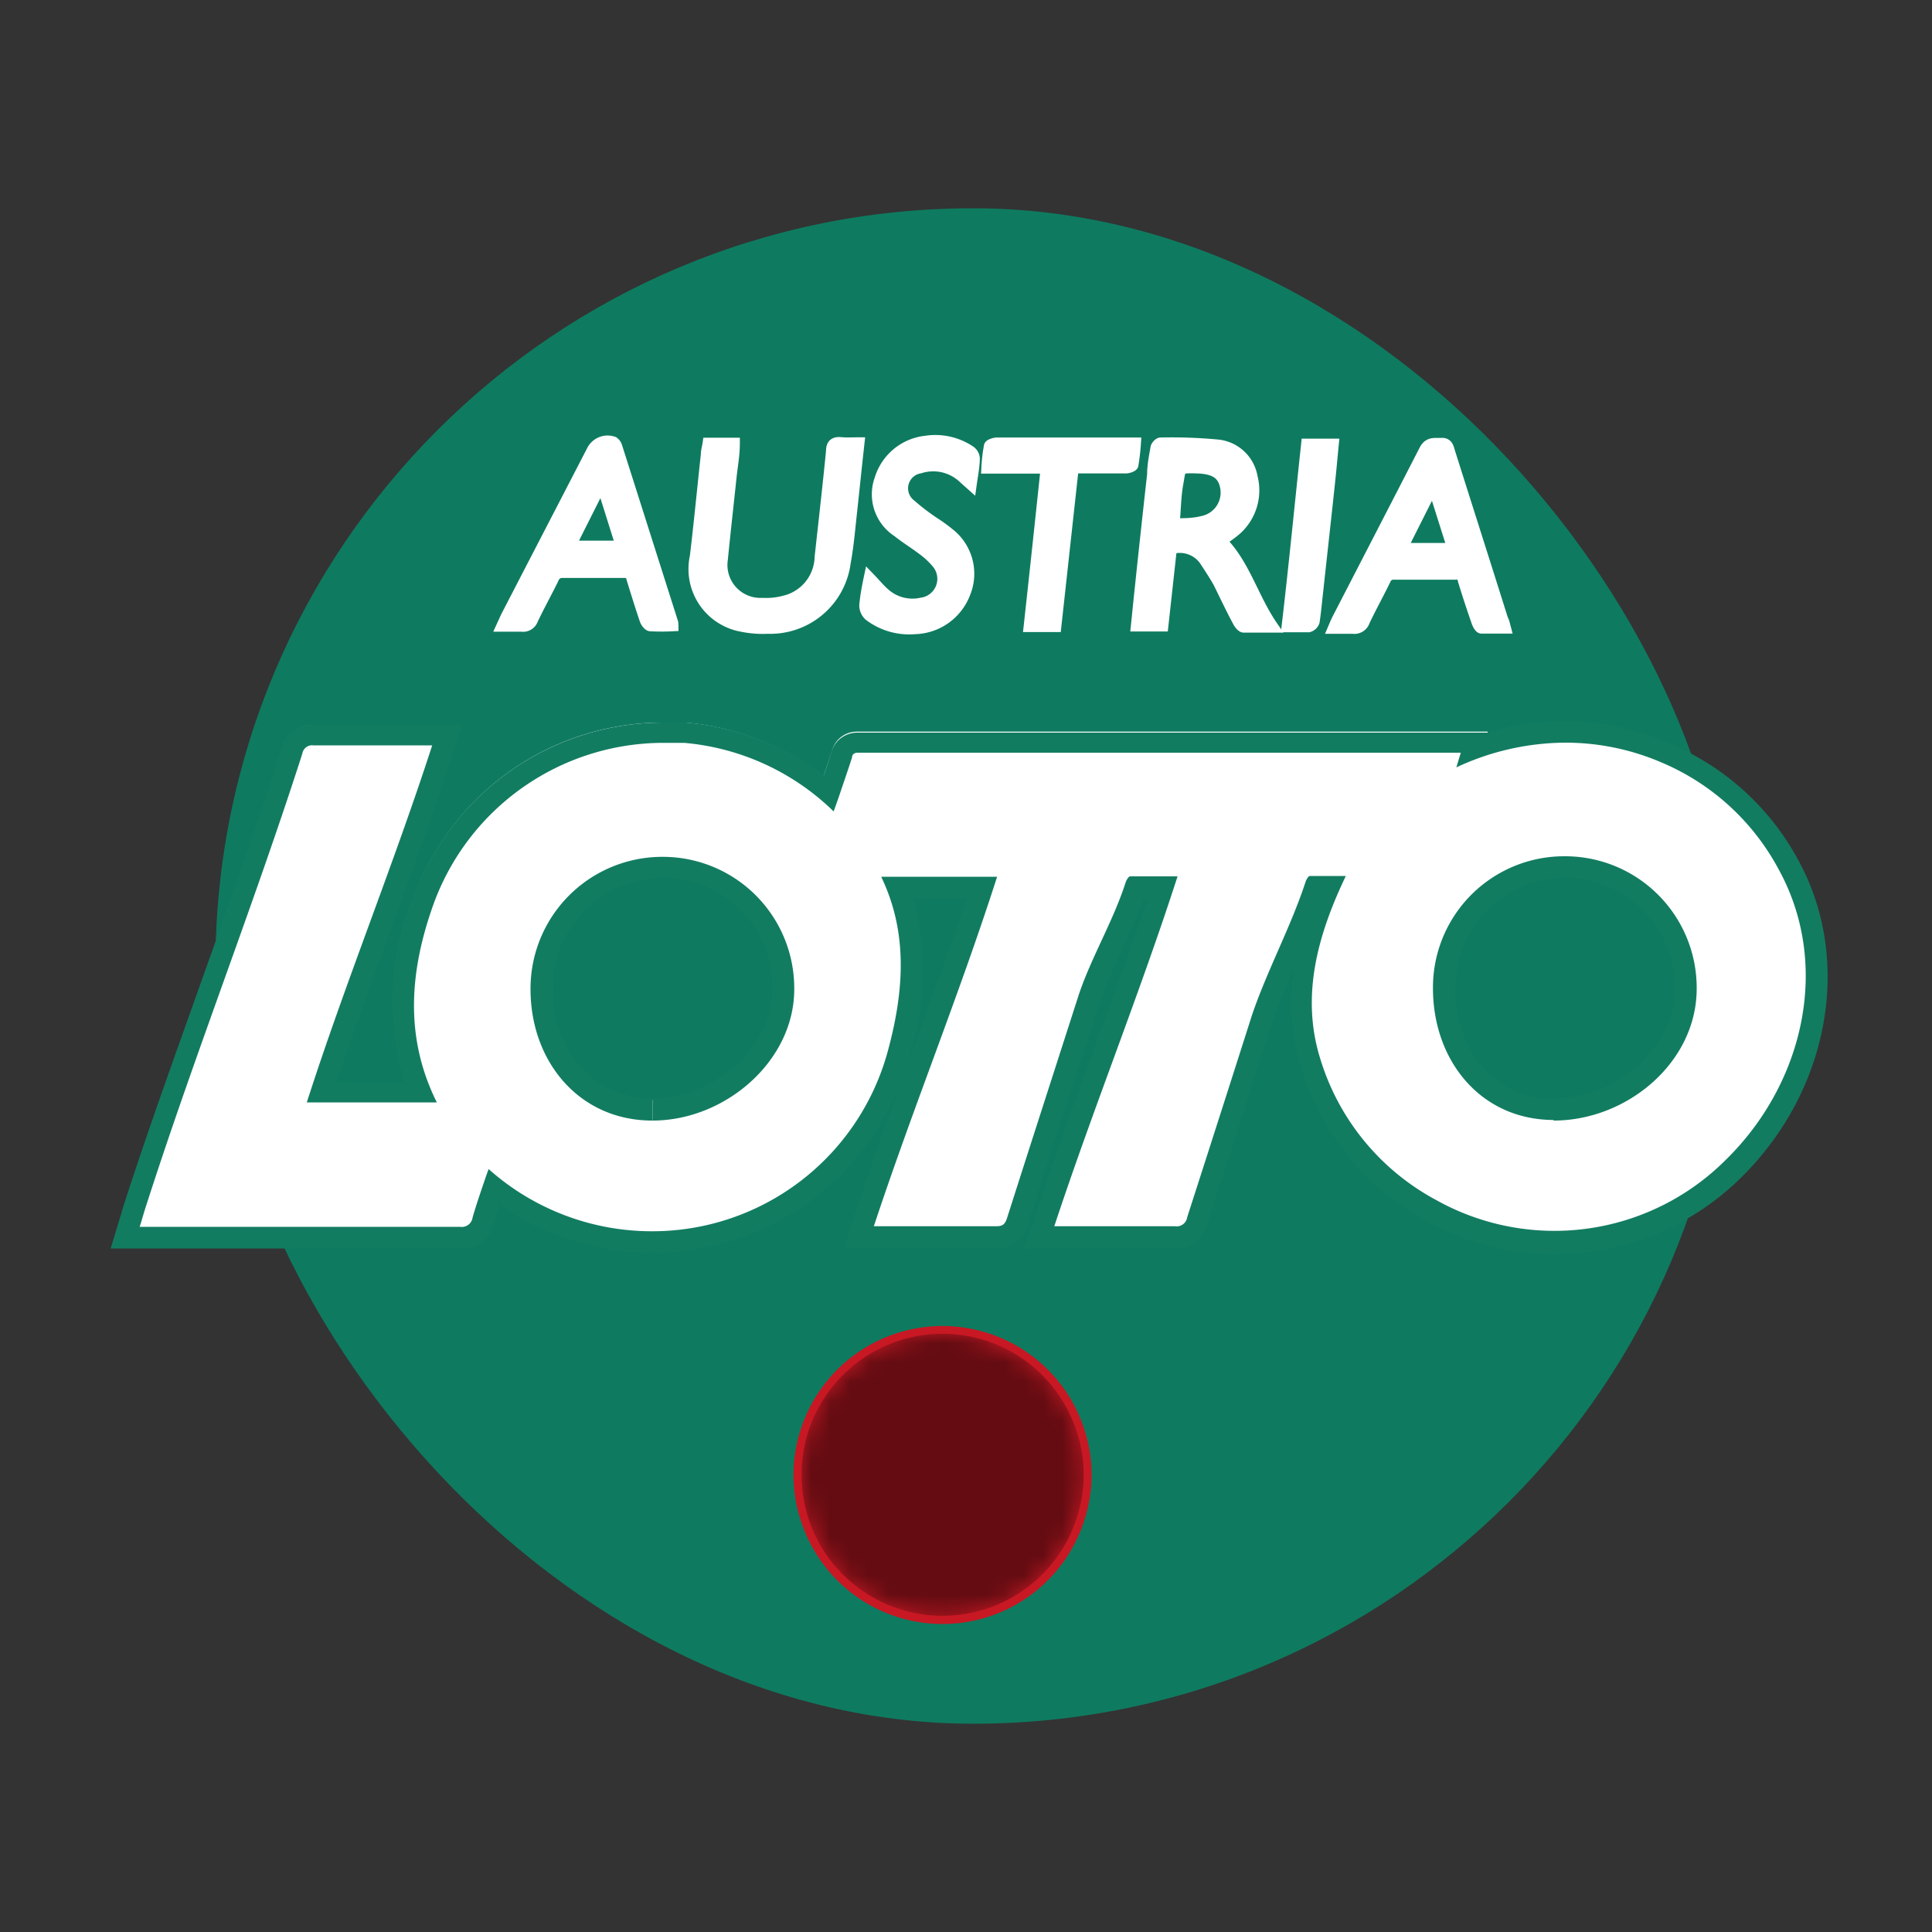
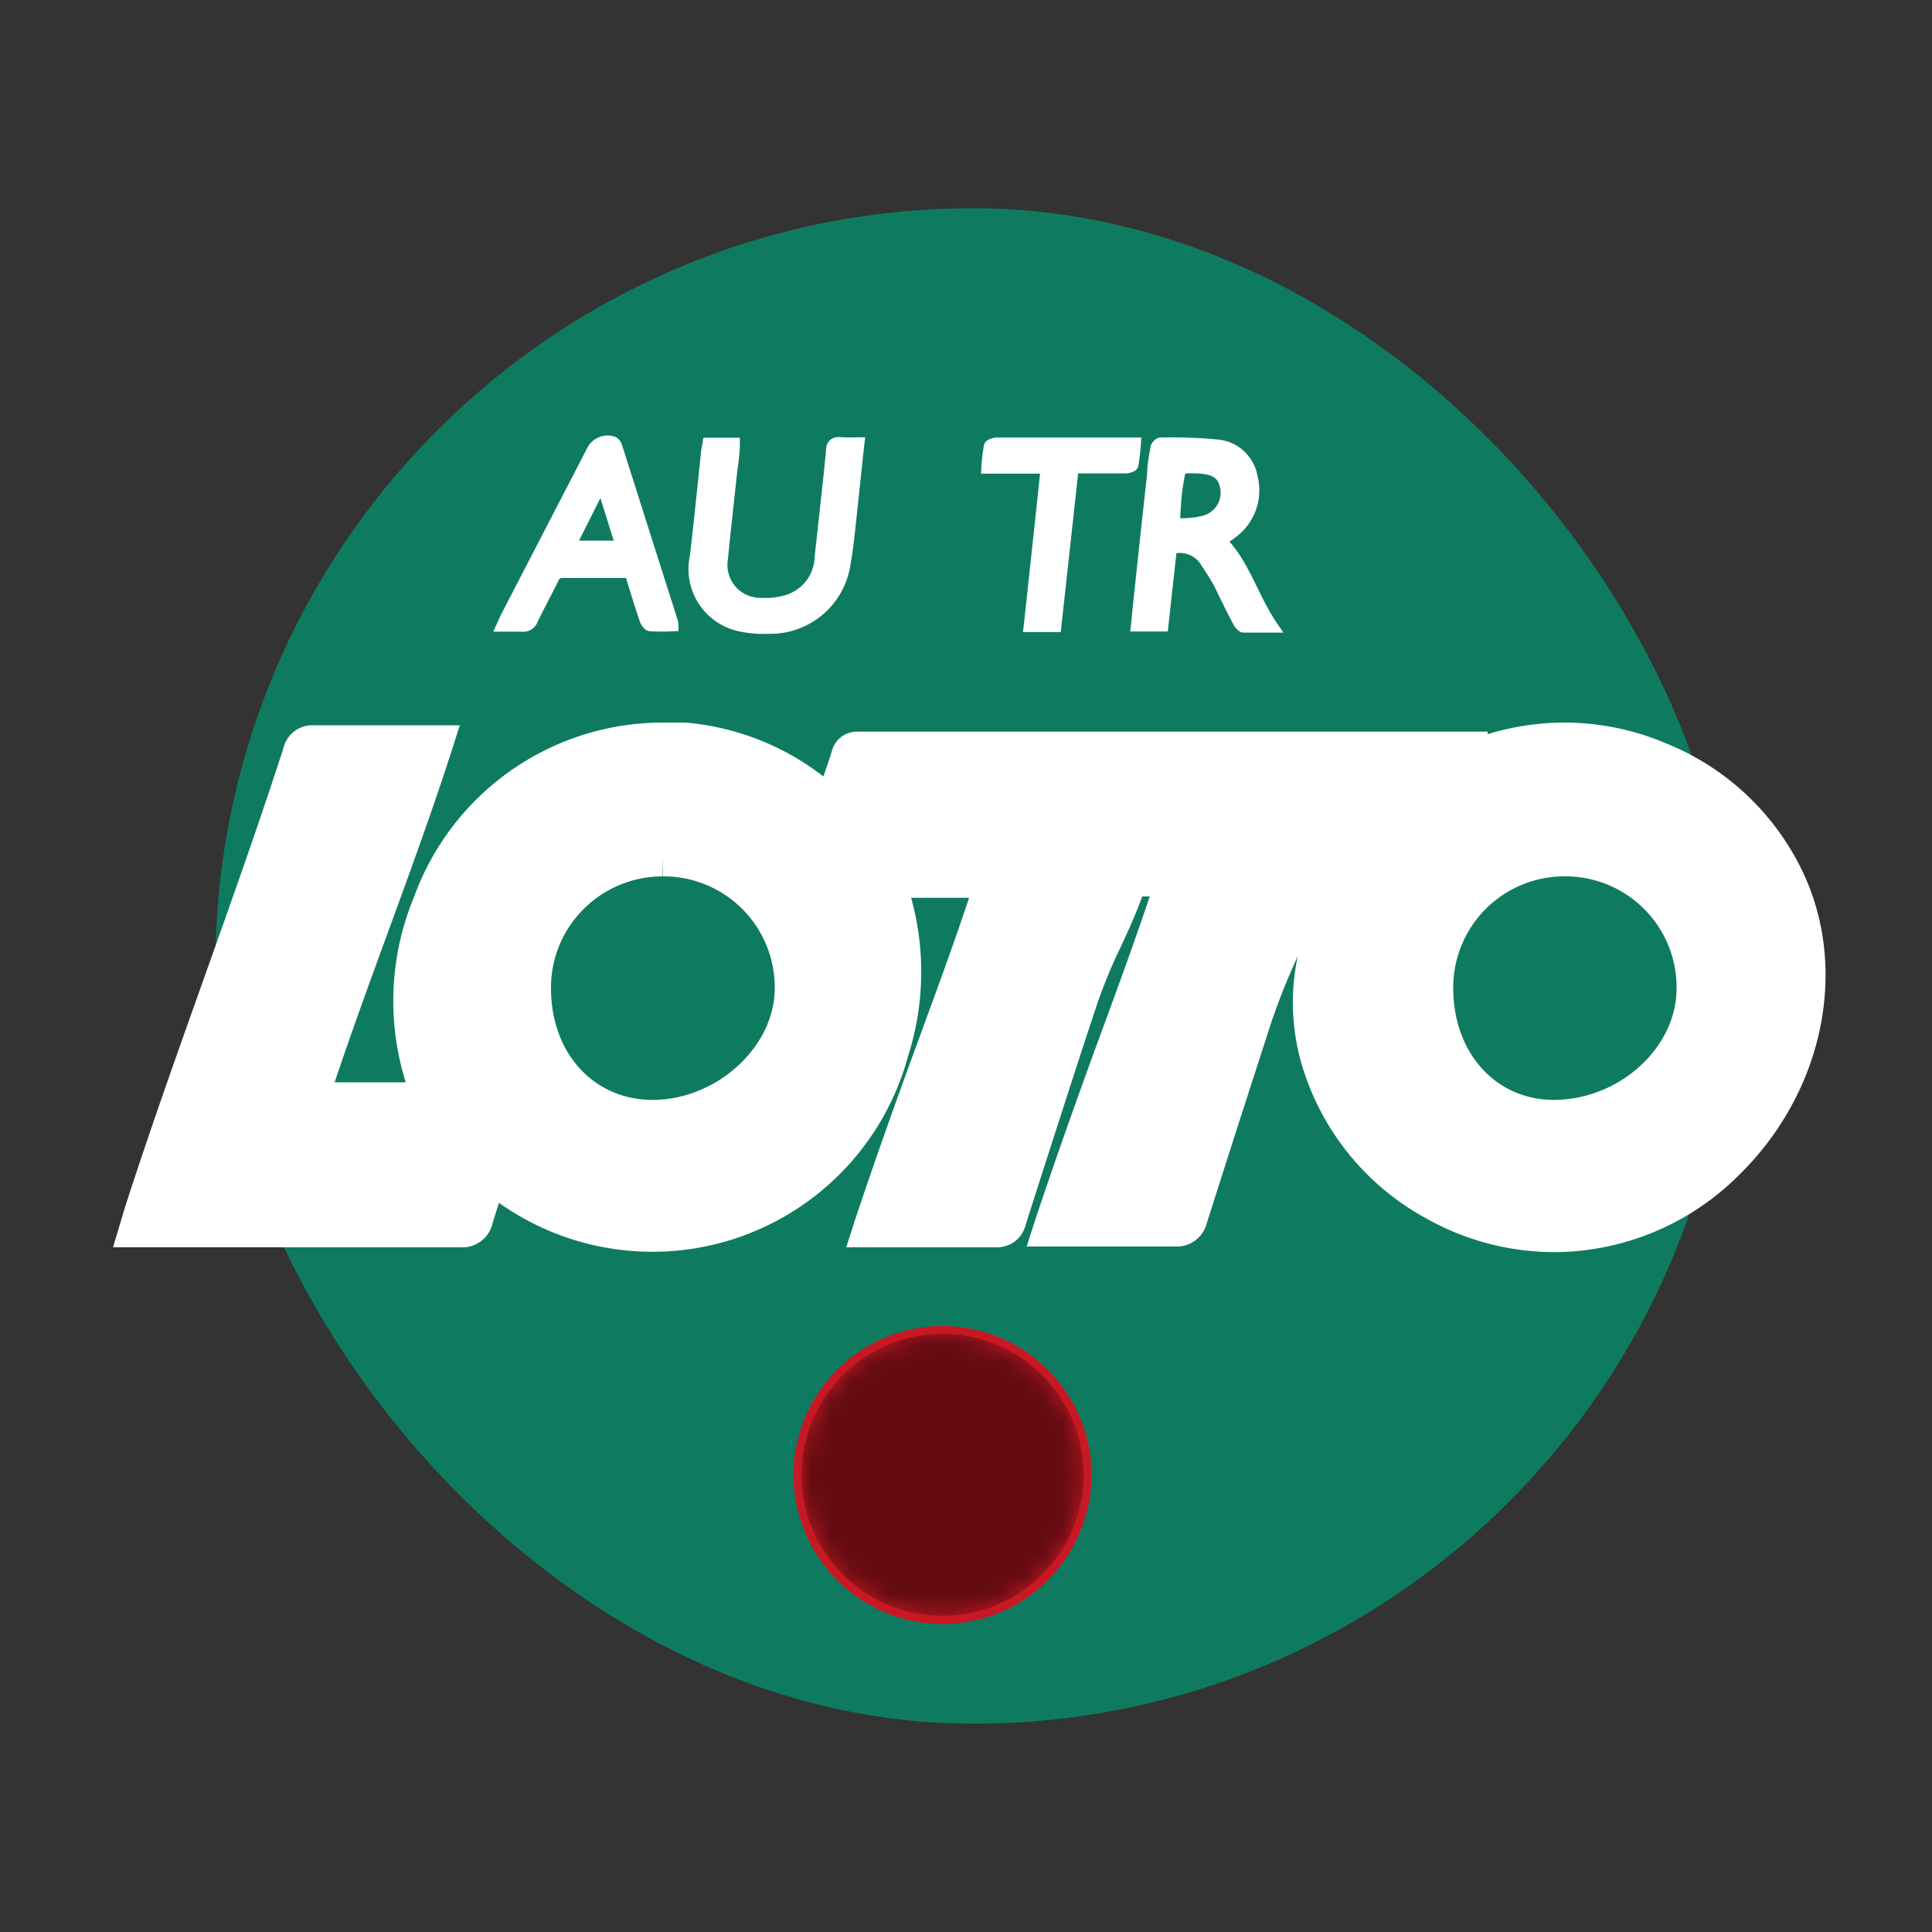
<svg xmlns="http://www.w3.org/2000/svg" id="Layer_1" data-name="Layer 1" viewBox="0 0 100 100">
  <rect x="0" y="0" width="100" height="100" fill="#333333" stroke="none" />
  <defs>
    <style>.cls-1{fill:url(#linear-gradient);}.cls-2{fill:#0e7b60;}.cls-3,.cls-5{fill:#fff;}.cls-4{fill:#127c61;}.cls-5{stroke:#fff;stroke-miterlimit:10;stroke-width:0.59px;}.cls-6{fill:#c81824;}.cls-7{mask:url(#mask);}.cls-8{opacity:0.5;}</style>
    <linearGradient id="linear-gradient" x1="42.56" y1="69.59" x2="49.16" y2="76.74" gradientUnits="userSpaceOnUse">
      <stop offset="0.02" stop-color="#fff" />
      <stop offset="0.17" stop-color="#c2c2c2" />
      <stop offset="0.34" stop-color="#888" />
      <stop offset="0.5" stop-color="#575757" />
      <stop offset="0.65" stop-color="#313131" />
      <stop offset="0.78" stop-color="#161616" />
      <stop offset="0.91" stop-color="#060606" />
      <stop offset="1" />
    </linearGradient>
    <mask id="mask" x="41.49" y="69.03" width="14.6" height="14.61" maskUnits="userSpaceOnUse">
      <path class="cls-1" d="M56.09,76.33a7.07,7.07,0,0,1-.35,2.22,7.3,7.3,0,0,1-13.91,0,7.39,7.39,0,0,1,0-4.43,7.3,7.3,0,0,1,13.91,0A7.05,7.05,0,0,1,56.09,76.33Z" />
    </mask>
  </defs>
  <title>Svg</title>
  <rect class="cls-2" x="11.15" y="10.78" width="78.44" height="78.44" rx="39.22" />
  <path class="cls-3" d="M80.49,64.81a13.56,13.56,0,0,1-6.66-1.74,13.39,13.39,0,0,1-6.44-7.93,11.46,11.46,0,0,1-.22-5.64v0a35.26,35.26,0,0,0-1.36,3.39l-.73,2.26q-1.32,4.08-2.62,8.17a1.6,1.6,0,0,1-1.63,1.2H53.14l.44-1.37c1-3,2.11-6.13,3.2-9.11.92-2.5,1.87-5.08,2.73-7.64h-.39c-.32.9-.73,1.79-1.13,2.65a27.43,27.43,0,0,0-1.18,2.85L56,54.35q-1.47,4.53-2.92,9.07a1.51,1.51,0,0,1-1.53,1.14H43.8l.44-1.37c1-3,2.11-6.12,3.2-9.09.92-2.51,1.87-5.08,2.72-7.63h-3A14.33,14.33,0,0,1,47,54.67a13.71,13.71,0,0,1-21.17,7.59c-.12.36-.23.71-.34,1.07a1.59,1.59,0,0,1-1.64,1.23h-18l.49-1.64c.06-.2.11-.38.17-.56,1.27-3.93,2.69-7.91,4.06-11.76s2.83-7.94,4.11-11.91a1.53,1.53,0,0,1,1.56-1.15H23.8l-.44,1.37c-1,3.11-2.15,6.25-3.26,9.29-.94,2.56-1.9,5.2-2.78,7.82H21a14.07,14.07,0,0,1,.44-9.62,13.7,13.7,0,0,1,12.78-9c.41,0,.82,0,1.24,0a13.51,13.51,0,0,1,7.16,2.79c.15-.44.3-.88.44-1.32a1.33,1.33,0,0,1,1.29-1H77L77,38A13.73,13.73,0,0,1,81,37.4a13.51,13.51,0,0,1,5.34,1.12,13.34,13.34,0,0,1,6.66,6c2.79,5.1,1.58,11.79-2.94,16.25A13.59,13.59,0,0,1,80.49,64.81ZM81,45.36a5.75,5.75,0,0,0-5.78,5.79c0,3.34,2.19,5.77,5.19,5.78h0c3.4,0,6.37-2.7,6.37-5.77A5.75,5.75,0,0,0,81,45.36v0Zm-46.7,0a5.79,5.79,0,0,0-4.11,1.71,5.72,5.72,0,0,0-1.67,4.1c0,3.34,2.22,5.76,5.25,5.76,3.35,0,6.34-2.78,6.33-5.78a5.75,5.75,0,0,0-5.78-5.79v-1Z" />
-   <path class="cls-4" d="M81,38.44a12.56,12.56,0,0,1,4.94,1,12.29,12.29,0,0,1,6.14,5.59c2.67,4.88,1.33,11-2.75,15a12.54,12.54,0,0,1-15,2.08,12.38,12.38,0,0,1-6-7.33c-1-3.22-.14-6.37,1.33-9.44H68.8l-1,0c-.08,0-.18.18-.22.29-.75,2.31-2,4.61-2.78,6.92Q63.12,57.82,61.45,63a.55.55,0,0,1-.63.47H54.57c2-6.06,4.43-12.06,6.38-18.11H59.83l-1.33,0c-.09,0-.2.2-.24.32-.64,2-1.81,3.93-2.45,5.89-1.23,3.83-2.47,7.66-3.69,11.49-.1.3-.22.41-.54.41H45.23c2-6.06,4.43-12,6.38-18.09h-6c1.39,2.89,1.19,5.89.35,9a12.63,12.63,0,0,1-12.21,9.35,12.7,12.7,0,0,1-8.46-3.22l-.13.36c-.24.71-.49,1.42-.7,2.15a.56.56,0,0,1-.64.48h0L18,63.5H7.23c.1-.31.17-.57.25-.83C10,54.78,13.12,46.89,15.65,39a.51.51,0,0,1,.57-.42h6.15c-2,6.18-4.51,12.31-6.49,18.48h6.73c-1.68-3.37-1.42-6.81-.15-10.32a12.67,12.67,0,0,1,11.8-8.29c.38,0,.76,0,1.15,0A12.64,12.64,0,0,1,43.15,42c.12-.34.23-.64.33-.94.21-.62.42-1.23.62-1.85,0-.17.13-.25.29-.25H75.61l-.23.76A13.44,13.44,0,0,1,81,38.44M33.78,58h0c3.76,0,7.35-3.09,7.33-6.83a6.8,6.8,0,0,0-6.82-6.82h0a6.82,6.82,0,0,0-6.83,6.85c0,3.77,2.54,6.8,6.3,6.8m46.66,0c3.79,0,7.39-3,7.4-6.81A6.81,6.81,0,0,0,81,44.32h0a6.79,6.79,0,0,0-6.83,6.83c0,3.77,2.49,6.81,6.24,6.82h0M81,37.33a13.91,13.91,0,0,0-4,.59v0H44.39a1.4,1.4,0,0,0-1.36,1c-.12.42-.26.83-.4,1.23A13.59,13.59,0,0,0,35.5,37.4c-.42,0-.83,0-1.24,0a13.78,13.78,0,0,0-12.85,9A14.21,14.21,0,0,0,20.94,56H17.42c.87-2.59,1.82-5.19,2.75-7.73,1.11-3,2.26-6.18,3.26-9.29l.47-1.46H16.25a1.61,1.61,0,0,0-1.66,1.2c-1.27,4-2.72,8-4.11,11.91S7.69,58.4,6.42,62.33c-.06.18-.11.37-.17.57l-.09.29-.43,1.43h18.1a1.66,1.66,0,0,0,1.73-1.28c.09-.32.2-.64.31-1a13.77,13.77,0,0,0,21.2-7.69,14.54,14.54,0,0,0,.2-8.16h2.79c-.84,2.52-1.77,5-2.68,7.52-1.09,3-2.22,6.06-3.21,9.11l-.47,1.46h7.86a1.58,1.58,0,0,0,1.62-1.19q1.44-4.52,2.91-9L56.88,52a24.23,24.23,0,0,1,1.18-2.84c.39-.85.79-1.72,1.11-2.61h.24c-.85,2.53-1.79,5.08-2.7,7.55-1.09,3-2.22,6.06-3.2,9.11L53,64.62h7.75a1.67,1.67,0,0,0,1.73-1.25c.88-2.78,1.77-5.55,2.67-8.33l.68-2.1A28.85,28.85,0,0,1,67,50.08a11.12,11.12,0,0,0,.33,5.08,13.44,13.44,0,0,0,6.46,8,13.69,13.69,0,0,0,16.37-2.25c4.53-4.49,5.74-11.21,2.94-16.35a13.46,13.46,0,0,0-6.69-6.08A13.83,13.83,0,0,0,81,37.33ZM33.78,58V56.86c-3,0-5.17-2.4-5.18-5.69a5.64,5.64,0,0,1,1.66-4.05,5.73,5.73,0,0,1,4.05-1.69A5.67,5.67,0,0,1,40,51.15c0,3-2.94,5.69-6.21,5.71l0,1.11Zm46.66,0,0-1.11c-3,0-5.12-2.41-5.12-5.71A5.68,5.68,0,0,1,81,45.43a5.7,5.7,0,0,1,5.71,5.73c0,3-2.94,5.7-6.28,5.7V58Z" />
  <path class="cls-5" d="M65.87,32.45c-.58,0-1,0-1.49,0-.1,0-.23-.17-.29-.29-.35-.65-.66-1.31-1-2-.2-.36-.43-.71-.66-1.06a1.58,1.58,0,0,0-1.81-.71l-.44,4H58.83c.07-.66.13-1.3.2-1.94.21-2,.42-3.93.64-5.9,0-.45.09-.91.17-1.35,0-.1.15-.26.23-.26a25.47,25.47,0,0,1,2.9.1A2,2,0,0,1,64.8,24.7a2.72,2.72,0,0,1-.8,2.69,5.74,5.74,0,0,1-.82.59C64.42,29.21,64.83,30.94,65.87,32.45Zm-5.11-5.33c.56,0,1,0,1.48-.12a1.53,1.53,0,0,0,1.22-1.71c-.11-.74-.54-1.05-1.5-1.08s-.86,0-1,.78S60.84,26.35,60.76,27.12Z" />
  <path class="cls-5" d="M44.45,22.93c-.15,1.35-.28,2.63-.42,3.91-.08.75-.15,1.51-.29,2.26a3.9,3.9,0,0,1-4,3.41,5.31,5.31,0,0,1-1.32-.1A3,3,0,0,1,36,28.81c.21-1.76.38-3.52.57-5.28,0-.19.06-.38.09-.58H38c0,.6-.11,1.17-.17,1.74-.15,1.42-.31,2.83-.45,4.25a2,2,0,0,0,2.08,2.3,3.66,3.66,0,0,0,1.15-.12,2.41,2.41,0,0,0,1.85-2.29c.2-1.82.41-3.65.59-5.48,0-.3.11-.46.45-.43S44.08,22.93,44.45,22.93Z" />
-   <path class="cls-5" d="M77.91,32.5c-.44,0-.84,0-1.23,0-.08,0-.18-.19-.22-.3-.25-.72-.49-1.44-.71-2.17a.36.36,0,0,0-.43-.32c-1,0-2.1,0-3.15,0a.46.46,0,0,0-.48.3c-.35.72-.74,1.42-1.08,2.14a.53.53,0,0,1-.58.36c-.3,0-.6,0-1,0,.09-.21.14-.34.21-.47,1.5-2.91,3-5.81,4.5-8.73.22-.44.54-.33.87-.35s.35.25.42.46c.91,2.88,1.83,5.76,2.74,8.65C77.83,32.17,77.86,32.31,77.91,32.5Zm-3.73-7.36L72.54,28.4h2.67Z" />
  <path class="cls-5" d="M34.82,32.38a11,11,0,0,1-1.15,0c-.1,0-.23-.18-.27-.3-.24-.7-.46-1.42-.68-2.13a.38.38,0,0,0-.43-.33c-1.06,0-2.11,0-3.16,0a.49.49,0,0,0-.5.33c-.35.71-.73,1.4-1.07,2.11a.51.51,0,0,1-.57.34c-.3,0-.61,0-1,0l.21-.46,4.48-8.66a.89.89,0,0,1,1.07-.39.45.45,0,0,1,.16.22q1.45,4.56,2.9,9.12A1.53,1.53,0,0,1,34.82,32.38ZM31.14,25l-1.65,3.28h2.68Z" />
-   <path class="cls-5" d="M45,29.92c.3.31.51.57.76.79a2.17,2.17,0,0,0,1.93.52,1.28,1.28,0,0,0,.84-2.07,4.17,4.17,0,0,0-.78-.73c-.42-.32-.87-.59-1.28-.92a2.29,2.29,0,0,1-.91-2.71,2.78,2.78,0,0,1,2.35-1.95,3.22,3.22,0,0,1,2.3.51.5.5,0,0,1,.21.35c0,.43-.09.85-.16,1.36l-.37-.33a2.29,2.29,0,0,0-2.28-.53,1.08,1.08,0,0,0-.47,1.93,11.21,11.21,0,0,0,1.22.93,8.39,8.39,0,0,1,.77.56,2.63,2.63,0,0,1,.8,3.08,2.84,2.84,0,0,1-2.59,1.82A3.4,3.4,0,0,1,45,31.85a.7.7,0,0,1-.23-.51C44.81,30.89,44.89,30.44,45,29.92Z" />
  <path class="cls-5" d="M55.54,24.21l-.9,8.21H53.28c.3-2.74.59-5.44.88-8.2H51.09a8.64,8.64,0,0,1,.13-1.12c0-.08.26-.16.39-.16q3.07,0,6.15,0h1a11.18,11.18,0,0,1-.13,1.12c0,.07-.23.15-.36.15Z" />
-   <path class="cls-5" d="M67.64,23H69c-.06.6-.11,1.18-.17,1.75-.21,2-.43,3.93-.64,5.89-.06.51-.1,1-.18,1.53a.41.41,0,0,1-.27.26c-.34,0-.68,0-1.11,0C67,29.29,67.3,26.17,67.64,23Z" />
  <path class="cls-6" d="M56.09,76.33a7.07,7.07,0,0,1-.35,2.22,7.3,7.3,0,0,1-13.91,0,7.39,7.39,0,0,1,0-4.43,7.3,7.3,0,0,1,13.91,0A7.05,7.05,0,0,1,56.09,76.33Z" />
  <path class="cls-6" d="M56.5,76.33a7.5,7.5,0,0,1-.37,2.34,7.7,7.7,0,0,1-14.69,0,7.5,7.5,0,0,1-.37-2.34A7.59,7.59,0,0,1,41.44,74a7.71,7.71,0,0,1,14.69,0A7.59,7.59,0,0,1,56.5,76.33Z" />
  <g class="cls-7">
    <path class="cls-8" d="M56.09,76.33a7.07,7.07,0,0,1-.35,2.22,7.3,7.3,0,0,1-13.91,0,7.39,7.39,0,0,1,0-4.43,7.3,7.3,0,0,1,13.91,0A7.05,7.05,0,0,1,56.09,76.33Z" />
  </g>
</svg>